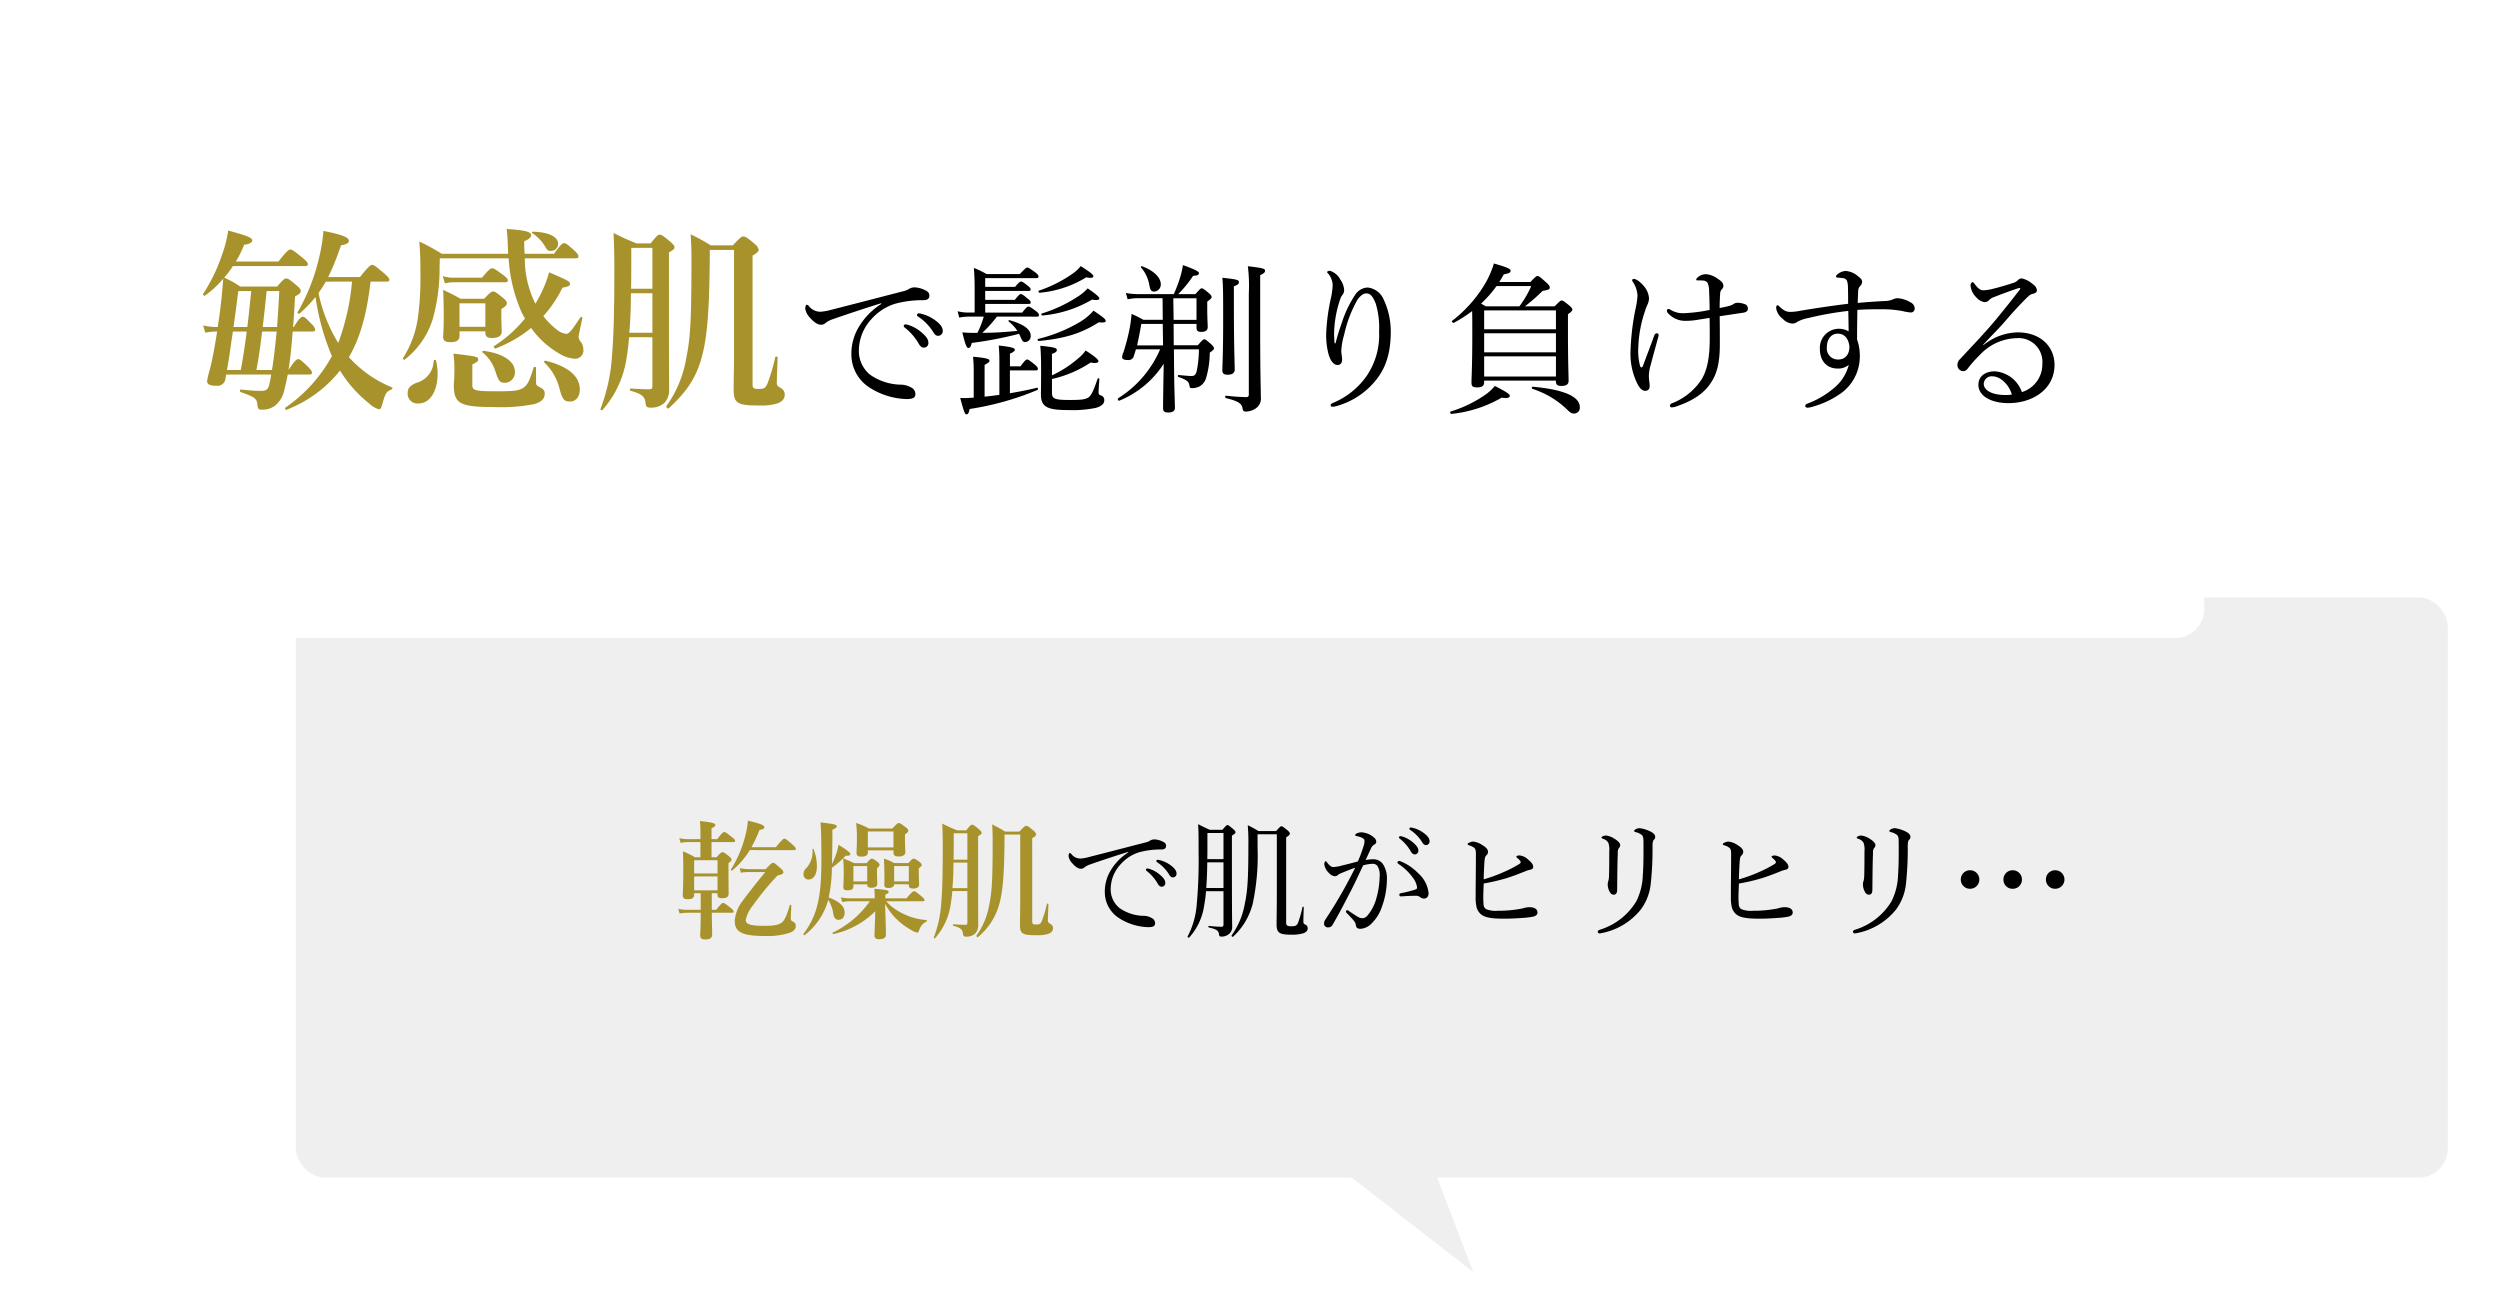
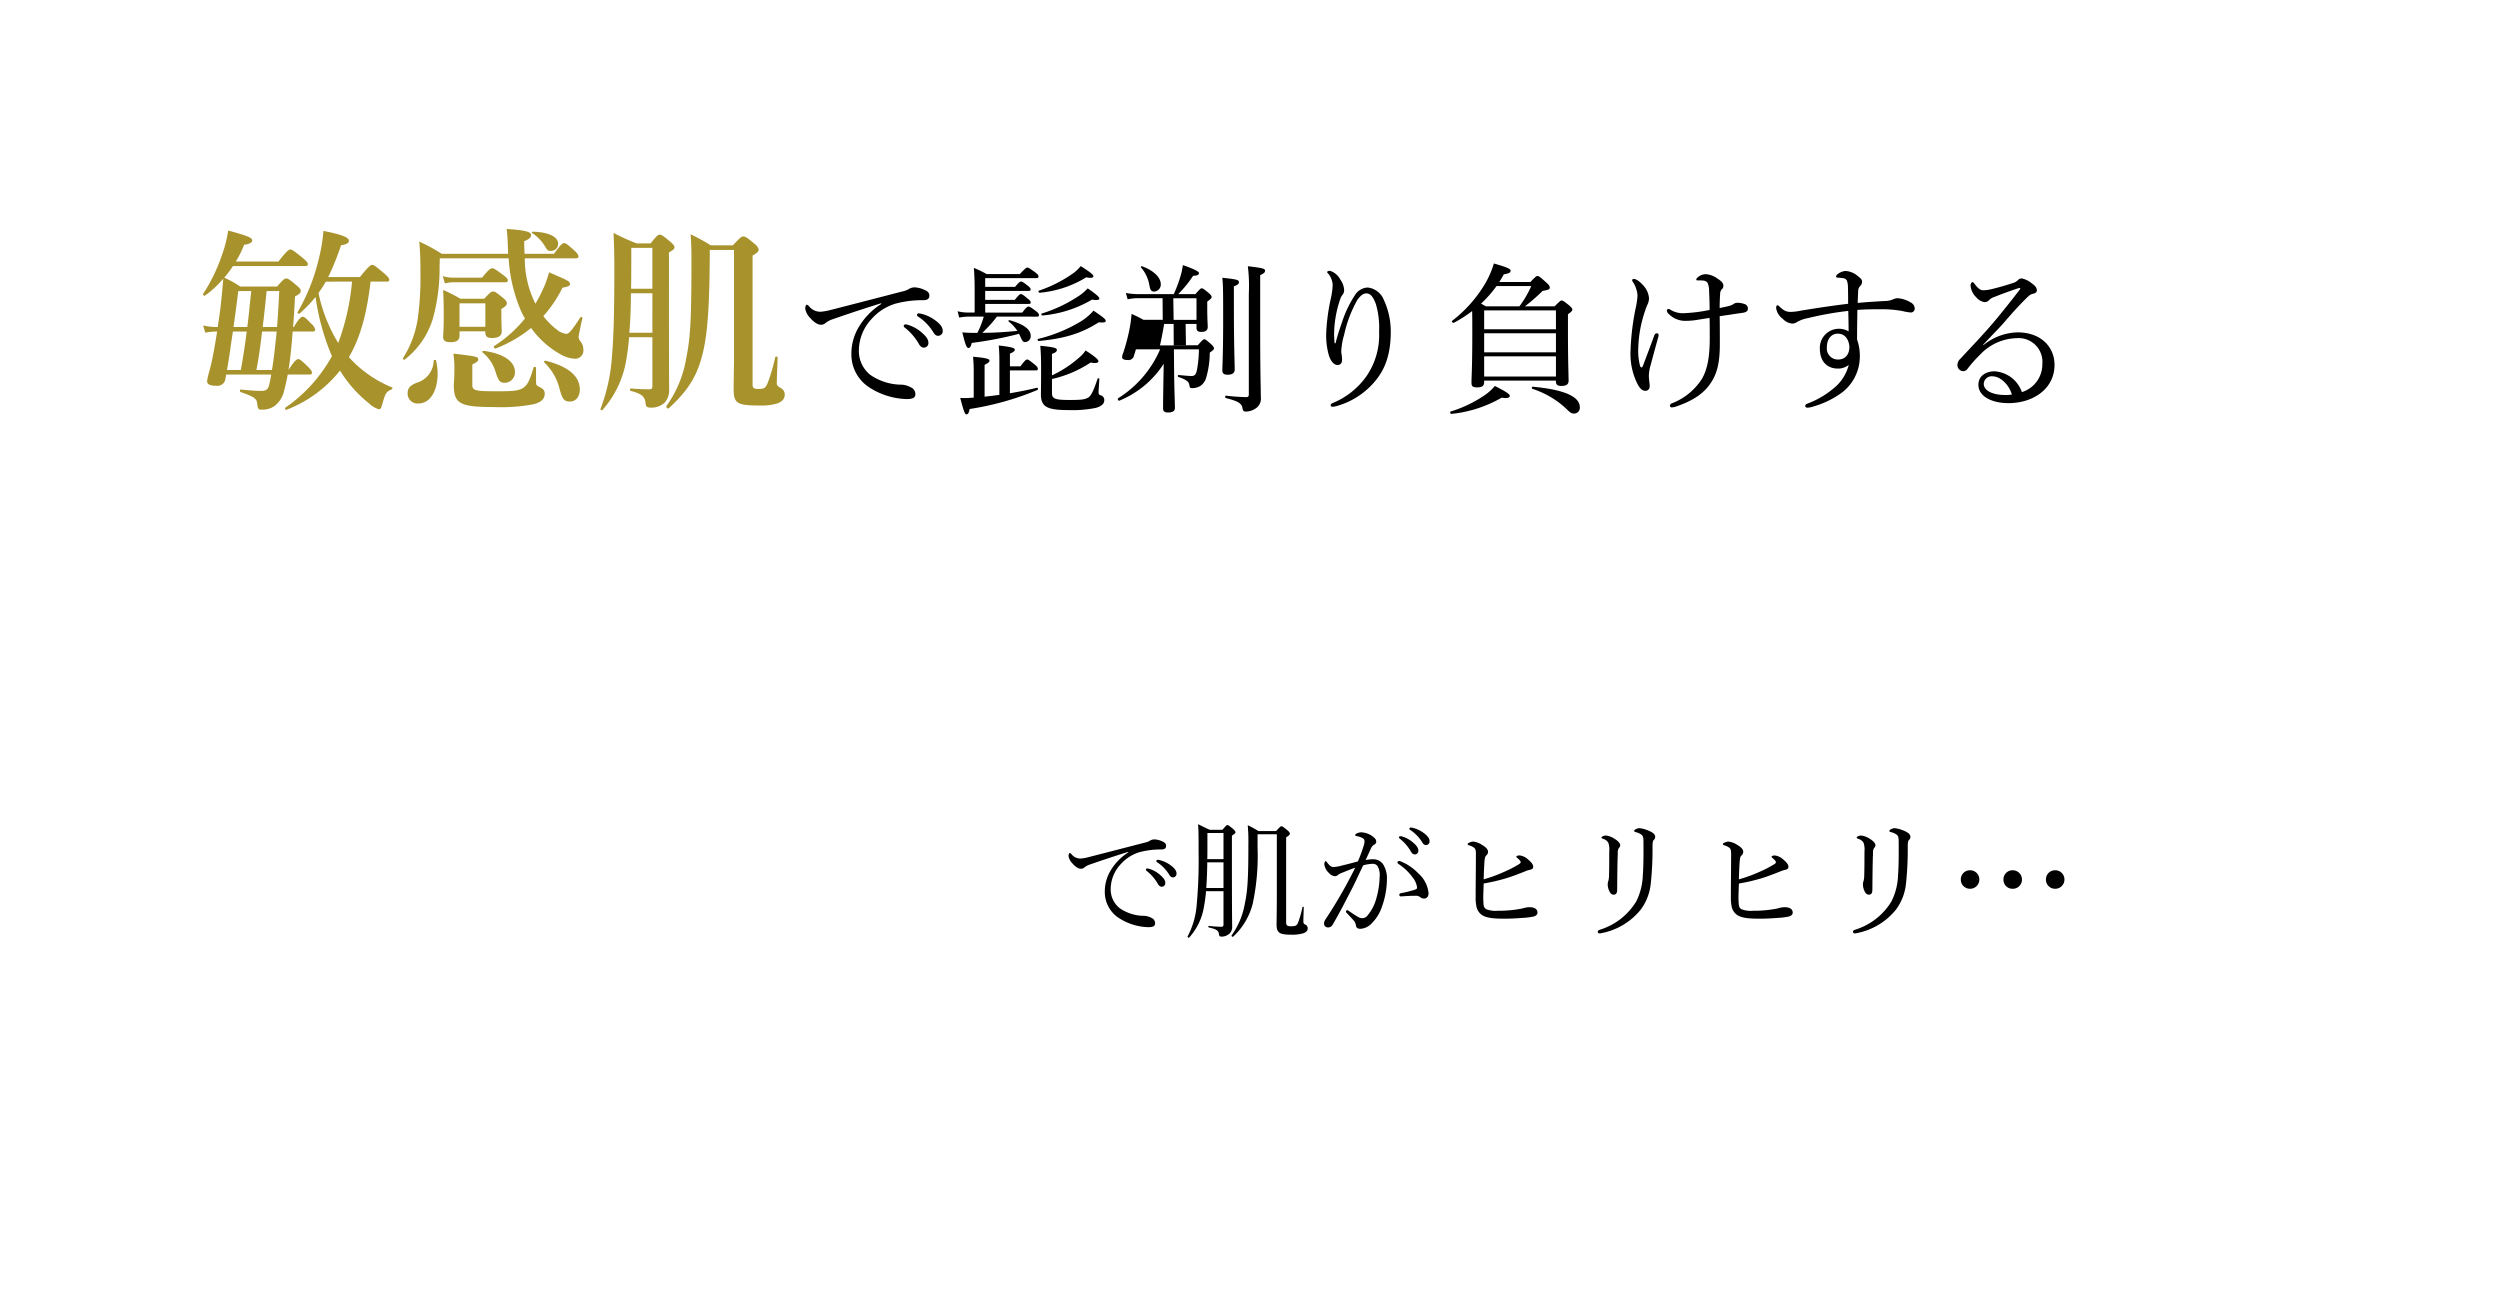
<svg xmlns="http://www.w3.org/2000/svg" width="431" height="225" viewBox="0 0 431 225">
  <defs>
    <filter id="長方形_1545" x="42" y="94" width="389" height="118" filterUnits="userSpaceOnUse">
      <feOffset dy="3" input="SourceAlpha" />
      <feGaussianBlur stdDeviation="3" result="blur" />
      <feFlood flood-opacity="0.161" />
      <feComposite operator="in" in2="blur" />
      <feComposite in="SourceGraphic" />
    </filter>
    <filter id="長方形_1546" x="0" y="1" width="389" height="118" filterUnits="userSpaceOnUse">
      <feOffset dy="3" input="SourceAlpha" />
      <feGaussianBlur stdDeviation="3" result="blur-2" />
      <feFlood flood-opacity="0.161" />
      <feComposite operator="in" in2="blur-2" />
      <feComposite in="SourceGraphic" />
    </filter>
  </defs>
  <g id="グループ_1305" data-name="グループ 1305" transform="translate(9088 743)">
    <g id="長方形_1547" data-name="長方形 1547" transform="translate(-9086 -743)" fill="none" stroke="#707070" stroke-width="1" opacity="0">
      <rect width="427" height="225" stroke="none" />
-       <rect x="0.5" y="0.5" width="426" height="224" fill="none" />
    </g>
    <g transform="matrix(1, 0, 0, 1, -9088, -743)" filter="url(#長方形_1545)">
-       <rect id="長方形_1545-2" data-name="長方形 1545" width="371" height="100" rx="5" transform="translate(51 100)" fill="#efefef" />
-     </g>
-     <path id="パス_1351" data-name="パス 1351" d="M7.7-6.006v.286c0,.418.264.572.814.572.748,0,1.1-.242,1.1-.77,0-.506-.022-2.134-.022-4.422v-.88c.374-.22.528-.4.528-.572s-.132-.33-.44-.594c-.726-.572-.9-.7-1.122-.7-.176,0-.352.132-1.034.88H6.666v-2.618H10.45c.22,0,.286-.066.286-.22s-.176-.352-.55-.638c-.88-.7-1.122-.88-1.32-.88-.154,0-.418.176-1.21,1.232h-.99v-1.892c.44-.176.66-.352.66-.55,0-.22-.22-.44-2.662-.682a18.165,18.165,0,0,1,.088,1.936v1.188H2.6a6.662,6.662,0,0,1-1.5-.176l.242.814A7.155,7.155,0,0,1,2.6-14.828H4.752v2.618H3.806a11.964,11.964,0,0,0-2.068-1.012Q1.8-11.605,1.8-9.988c0,2.86-.088,3.608-.088,4.312,0,.528.242.7.858.7.726,0,1.1-.22,1.1-.748v-.286H4.8v2.86H2.486A7.2,7.2,0,0,1,.924-3.322l.242.814a7.846,7.846,0,0,1,1.32-.132H4.8v.506c0,2.024-.088,3.08-.088,3.41,0,.484.264.682.88.682.836,0,1.188-.264,1.188-.858S6.732-1.1,6.71-2.64h3.476c.22,0,.286-.066.286-.22S10.3-3.212,9.944-3.5c-.836-.66-1.078-.836-1.276-.836-.154,0-.418.176-1.188,1.188H6.71v-2.86Zm0-.506H3.674v-2.4H7.7Zm0-2.9H3.674V-11.7H7.7Zm13.222-4.026c.22,0,.286-.066.286-.22s-.154-.374-.594-.748c-.968-.836-1.188-1.012-1.386-1.012-.154,0-.418.176-1.474,1.474h-4.2a25.36,25.36,0,0,0,1.386-2.97c.66-.132.836-.242.836-.484,0-.33-.616-.594-2.838-1.122a16.2,16.2,0,0,1-.572,3.08A20.307,20.307,0,0,1,10.01-10.1c-.066.088.132.242.22.176a14.071,14.071,0,0,0,3.036-3.52Zm-7.788,3.278a8.548,8.548,0,0,1-1.606-.176l.2.792a7.9,7.9,0,0,1,1.364-.11h2.838c-1.54,1.87-3.388,4.246-3.894,4.95A6.459,6.459,0,0,0,10.67-1.254c0,1.958,1.3,2.618,5.148,2.618A12.2,12.2,0,0,0,20.2.792c.66-.264.99-.66.99-1.144a.725.725,0,0,0-.374-.7c-.44-.22-.484-.286-.484-.7,0-.528.088-1.562.088-2.156,0-.11-.242-.154-.264-.044-.572,2-.924,2.552-1.254,2.882-.484.484-1.3.682-3.08.682-2.464,0-3.256-.264-3.256-1.034a5.911,5.911,0,0,1,1.21-2.442,45.105,45.105,0,0,1,4.29-5.214c.726-.132.99-.286.99-.55,0-.176-.11-.374-.506-.7-.9-.792-1.056-.924-1.276-.924-.176,0-.352.132-1.276,1.1ZM43.1-4.62c.22,0,.286-.066.286-.22s-.176-.352-.528-.638c-.836-.7-1.078-.88-1.276-.88-.154,0-.418.176-1.3,1.232H36.63v-.638c.418-.176.572-.286.572-.484,0-.264-.374-.352-2.464-.528.044.748.066,1.056.066,1.364v.286H30.426A6.179,6.179,0,0,1,28.974-5.3l.242.814A6.5,6.5,0,0,1,30.4-4.62h3.564A16.579,16.579,0,0,1,27.544.792c-.088.044.022.264.132.242A14.66,14.66,0,0,0,34.892-2.9c-.022,1.826-.132,3.7-.132,4.158s.22.66.814.66c.748,0,1.166-.22,1.166-.792,0-.792-.066-2.508-.154-5.3A11.861,11.861,0,0,0,38.5-1.606,12.728,12.728,0,0,0,41.272.44a2.392,2.392,0,0,0,.858.33c.176,0,.242-.066.374-.506a2.356,2.356,0,0,1,1.21-1.386c.088-.044.11-.264,0-.264a10.922,10.922,0,0,1-4.422-1.3A8.743,8.743,0,0,1,36.784-4.62Zm-2.42-2.926v.154c0,.418.2.572.748.572.66,0,1.034-.22,1.034-.7,0-.264-.066-1.122-.066-2.31V-10.3c.418-.33.506-.418.506-.594s-.132-.33-.4-.528c-.572-.418-.77-.55-.99-.55-.176,0-.352.132-.9.77H38.17a8.866,8.866,0,0,0-1.782-.77c.066,1.144.088,2.288.088,3.41,0,.7-.022.924-.022,1.1,0,.352.154.55.682.55.616,0,1.012-.2,1.012-.638Zm0-.506h-2.53v-2.64h2.53Zm-7.172.506v.066c0,.374.242.528.7.528.616,0,1.034-.176,1.034-.66,0-.264-.044-1.1-.044-2.266v-.44c.33-.286.44-.44.44-.594,0-.176-.132-.33-.374-.506-.55-.418-.748-.55-.968-.55-.176,0-.352.132-.88.77H31.262c-.858-.4-.99-.462-1.914-.814a20.3,20.3,0,0,1,.11,2.31c0,1.628-.066,2.244-.066,2.64s.2.55.66.55c.748,0,1.078-.176,1.078-.7v-.33Zm0-.506H31.13v-2.64h2.376ZM38.038-13.4v.462c0,.418.33.594.858.594.748,0,1.188-.242,1.188-.748,0-.286-.066-1.21-.066-2.552v-.506c.44-.286.572-.462.572-.66,0-.176-.132-.33-.484-.594-.748-.572-.946-.7-1.166-.7-.176,0-.352.132-1.1.946h-4a14.973,14.973,0,0,0-2.244-.968,21.22,21.22,0,0,1,.132,2.64c0,1.694-.066,2.112-.066,2.53,0,.462.264.638.836.638.726,0,1.122-.22,1.122-.682v-.4Zm0-.506H33.616v-2.75h4.422ZM27.5-16.962c.616-.264.748-.374.748-.572,0-.308-.2-.352-2.794-.7.11,1.386.154,3.146.154,6.446,0,6.38-.66,9.548-3.1,12.8-.066.088.132.264.22.2a11.539,11.539,0,0,0,3.85-5.39c.066-.22.132-.44.2-.682a5.761,5.761,0,0,1,.88,2.4c.132.66.374,1.034.858,1.034.748,0,1.1-.506,1.1-1.276,0-1.078-.99-1.936-2.75-2.574a25.045,25.045,0,0,0,.55-5.126,15.114,15.114,0,0,0,2.376-2.068c.616.022.814-.11.814-.286,0-.242-.638-.726-2.046-1.606a10,10,0,0,1-.352,1.452,15.375,15.375,0,0,1-.77,1.87c.022-1.606.066-3.212.066-4.818ZM24.266-13.6a.1.1,0,0,0-.2.044,4.146,4.146,0,0,1-1.1,3.256,1.334,1.334,0,0,0-.44.968.873.873,0,0,0,.836.968c.968,0,1.474-.968,1.474-2.376A8.14,8.14,0,0,0,24.266-13.6ZM50.776-6.38V-.968c0,.308-.066.4-.352.4-.594,0-1.144-.022-2.068-.088-.11,0-.11.242,0,.264,1.232.33,1.606.616,1.672,1.452.022.286.154.418.528.418A2.158,2.158,0,0,0,52.14.924,2.064,2.064,0,0,0,52.646-.55c0-.418-.022-1.144-.022-12.782V-15.84c.484-.286.616-.374.616-.572,0-.176-.132-.33-.484-.638-.77-.638-.946-.77-1.166-.77-.176,0-.352.132-1.012.968H49.016a25.237,25.237,0,0,1-2.574-1.166c.066,1.5.088,2.4.088,4.048,0,4.444-.066,7.436-.264,9.7A19.943,19.943,0,0,1,44.99,1.606c-.044.11.154.22.22.132A11.2,11.2,0,0,0,47.916-4.2q.165-.957.264-2.178Zm0-.506H48.2c.132-1.452.176-2.926.176-4.4h2.4Zm0-4.906H48.4c.022-1.21.022-2.574.022-4.07v-.484h2.354Zm11.176-3.7c.528-.308.682-.462.682-.682a1.224,1.224,0,0,0-.44-.616c-.858-.726-1.056-.836-1.3-.836-.154,0-.308.088-1.144.99H57.288a21.4,21.4,0,0,0-2.244-1.232c.066,1.034.088,1.452.088,2.838,0,6.666-.11,8.646-.572,10.934A12.776,12.776,0,0,1,52.338,1.3c-.066.088.154.33.242.264a11.208,11.208,0,0,0,3.7-5.7c.682-2.442.858-5.808.9-11.22v-.77h2.706v11.77c0,1.056-.044,2.86-.044,3.718,0,1.65.374,1.87,2.926,1.87a6.147,6.147,0,0,0,1.914-.22q.858-.3.858-.99c0-.374-.154-.594-.594-.836a.5.5,0,0,1-.286-.55c0-.616.066-1.848.088-2.772,0-.11-.242-.132-.264-.022a20.822,20.822,0,0,1-.88,2.97c-.264.572-.506.572-1.056.572-.44,0-.594-.11-.594-.484Z" transform="translate(-8972 -583)" fill="#a8922c" />
+       </g>
    <path id="パス_1352" data-name="パス 1352" d="M-163.482-13.046A9.42,9.42,0,0,0-166.54-9.9a7.023,7.023,0,0,0-.99,3.762,5.307,5.307,0,0,0,2.354,4.356,9.794,9.794,0,0,0,5.148,1.628c.924,0,1.166-.264,1.166-.638a1,1,0,0,0-.594-.946,2.931,2.931,0,0,0-1.518-.374A7.491,7.491,0,0,1-165-3.454a4.148,4.148,0,0,1-1.518-3.3,6.341,6.341,0,0,1,1.738-4.268,7.075,7.075,0,0,1,3.168-2.046,14.133,14.133,0,0,1,3.872-.484c.55-.022.792-.22.77-.682,0-.33-.286-.55-.594-.682a3.547,3.547,0,0,0-1.43-.374,1.5,1.5,0,0,0-.748.22,2.635,2.635,0,0,1-.858.33c-3.234.836-6.534,1.694-9.724,2.508a7.826,7.826,0,0,1-1.32.242,1.949,1.949,0,0,1-1.65-.77.449.449,0,0,0-.286-.176c-.11,0-.2.242-.2.55a2.354,2.354,0,0,0,.66,1.232c.572.66,1.1.946,1.474.924a.814.814,0,0,0,.594-.22,3.047,3.047,0,0,1,.946-.506c1.694-.594,4.18-1.43,6.6-2.178Zm3.278,2.772a.226.226,0,0,0-.242.22.341.341,0,0,0,.154.22,7.613,7.613,0,0,1,1.848,2.112q.3.594.726.594a.612.612,0,0,0,.616-.66c0-.462-.308-.858-.836-1.32a4.952,4.952,0,0,0-1.914-1.1A1.251,1.251,0,0,0-160.2-10.274Zm1.782-1.5a.22.22,0,0,0-.22.22.265.265,0,0,0,.154.22,6.709,6.709,0,0,1,2.024,2.068c.242.418.418.528.7.528a.625.625,0,0,0,.594-.7c0-.506-.484-1.012-1.012-1.386a5.2,5.2,0,0,0-1.76-.858A2.873,2.873,0,0,0-158.422-11.77Zm11.352,5.412v5.72c0,.308-.088.418-.352.418A21.2,21.2,0,0,1-149.6-.374c-.11,0-.11.242,0,.264,1.408.33,1.694.572,1.76,1.21.022.264.132.374.44.374a1.993,1.993,0,0,0,1.21-.4,1.5,1.5,0,0,0,.616-1.342c0-.572-.044-1.276-.044-11.132v-4.532c.506-.33.616-.44.616-.594,0-.132-.088-.264-.4-.55-.726-.594-.836-.682-.99-.682-.132,0-.242.088-.858.814h-2.2c-.88-.4-1.21-.572-2-.968.088,1.3.088,1.98.088,4.928A83.632,83.632,0,0,1-151.69-4a13.956,13.956,0,0,1-1.562,5.434c-.066.11.176.308.264.2a10.41,10.41,0,0,0,2.574-5.456,22.342,22.342,0,0,0,.33-2.53Zm0-5.522h-2.794c.022-.638.022-1.342.022-2.068V-16.39h2.772Zm0,.55v4.422h-2.97c.11-1.474.154-2.948.176-4.422Zm5.874-4.84h3.322v9.856c0,3.256-.044,4.972-.044,5.676,0,1.474.506,1.782,2.53,1.782A6.658,6.658,0,0,0-133.32.9c.506-.176.77-.462.77-.858a.687.687,0,0,0-.462-.66c-.242-.132-.286-.22-.286-.572,0-.528.044-1.606.066-2.4,0-.088-.2-.132-.22-.044a17.522,17.522,0,0,1-.814,2.838c-.264.44-.506.484-1.188.484-.616,0-.814-.154-.814-.66V-15.642c.506-.308.638-.484.638-.66,0-.11-.11-.286-.374-.528-.792-.638-.924-.726-1.078-.726-.132,0-.22.066-.924.836h-3.036a16.533,16.533,0,0,0-1.848-1.012,32.14,32.14,0,0,1,.11,3.41c0,5.632-.132,7.876-.594,10.01a13.46,13.46,0,0,1-2.288,5.566c-.088.132.154.33.264.22A11.654,11.654,0,0,0-142.032-4.2a39.426,39.426,0,0,0,.836-9.7Zm24.618.33a.226.226,0,0,0-.242.22.341.341,0,0,0,.154.22,7.613,7.613,0,0,1,1.848,2.112q.3.594.726.594a.612.612,0,0,0,.616-.66c0-.462-.308-.858-.836-1.32a4.952,4.952,0,0,0-1.914-1.1A1.251,1.251,0,0,0-116.578-15.84Zm1.782-1.5a.22.22,0,0,0-.22.22.265.265,0,0,0,.154.22,6.709,6.709,0,0,1,2.024,2.068c.242.418.418.528.7.528a.625.625,0,0,0,.594-.7c0-.506-.484-1.012-1.012-1.386a5.2,5.2,0,0,0-1.76-.858A2.873,2.873,0,0,0-114.8-17.336Zm3.08,11.308a5.227,5.227,0,0,0-1.76-3.388,8.709,8.709,0,0,0-3.08-2.09.4.4,0,0,0-.2-.044c-.2,0-.33.11-.33.22a.455.455,0,0,0,.22.308,9.439,9.439,0,0,1,2.42,2.31,3.576,3.576,0,0,1,.748,1.694c0,.242-.088.308-.352.4a19.159,19.159,0,0,1-2.464.616c-.176.044-.242.132-.242.264a.272.272,0,0,0,.308.286c1.012-.066,1.782-.11,2.486-.11a1.236,1.236,0,0,1,.814.242,1.012,1.012,0,0,0,.638.242C-112.09-5.082-111.716-5.368-111.716-6.028Zm-10.846-5.7c.308-.682.616-1.32.88-1.914a1.5,1.5,0,0,1,.528-.7c.286-.132.418-.286.418-.506a.918.918,0,0,0-.352-.726,3.578,3.578,0,0,0-2.2-.924,1.918,1.918,0,0,0-.792.176c-.154.088-.286.176-.286.286s.088.154.308.2a3.1,3.1,0,0,1,.968.33c.286.2.33.308.33.506a2.532,2.532,0,0,1-.154.858,24.58,24.58,0,0,1-.99,2.662c-1.056.286-1.892.506-2.662.682a6.737,6.737,0,0,1-1.584.286c-.352,0-.682-.308-1.078-.814-.11-.154-.154-.2-.242-.2-.11,0-.22.286-.22.528a2.463,2.463,0,0,0,.836,1.54,1.477,1.477,0,0,0,.99.528.8.8,0,0,0,.55-.242,2.4,2.4,0,0,1,.638-.33c.638-.264,1.5-.616,2.31-.9-.44.924-.924,1.826-1.5,2.9-1.1,2.024-2.288,4-3.586,5.962a1.359,1.359,0,0,0-.286.814.652.652,0,0,0,.7.616.821.821,0,0,0,.77-.44c1.188-2.024,2.178-3.96,3.322-6.182.66-1.276,1.276-2.662,1.958-4.07a6.287,6.287,0,0,1,1.518-.264,1.009,1.009,0,0,1,.946.374,3,3,0,0,1,.374,1.848,14.612,14.612,0,0,1-.572,3.74,7.591,7.591,0,0,1-1.562,2.992,1.138,1.138,0,0,1-.836.418,1.437,1.437,0,0,1-.638-.154c-.572-.33-1.1-.682-1.738-1.122a.4.4,0,0,0-.242-.11c-.11,0-.22.154-.22.242a.3.3,0,0,0,.11.22c.528.55.924.968,1.276,1.386a1.449,1.449,0,0,1,.33.792c.088.44.308.572.814.572a2.9,2.9,0,0,0,1.958-.99,7.2,7.2,0,0,0,1.716-2.816,14.148,14.148,0,0,0,.858-4.664,4.591,4.591,0,0,0-.638-2.618,2.037,2.037,0,0,0-1.738-.9A6.838,6.838,0,0,0-122.562-11.726Zm20.35,4.048a32.713,32.713,0,0,0,3.96-.924c1.056-.33,2.134-.748,3.234-1.188a4.076,4.076,0,0,1,.748-.242c.484-.088.594-.286.594-.528.022-.352-.308-.77-.858-1.232a2.6,2.6,0,0,0-1.5-.726c-.352,0-.55.132-.55.22s.11.176.264.308c.264.22.484.484.484.594,0,.176-.066.242-.264.374a20.138,20.138,0,0,1-2.64,1.364A24.68,24.68,0,0,1-102.212-8.4c.022-1.254.088-2.4.132-3.08.066-.682.11-.836.33-1.056a.819.819,0,0,0,.286-.616c0-.374-.308-.77-1.034-1.188a3.341,3.341,0,0,0-1.54-.572c-.308,0-.946.264-.946.418,0,.11.088.176.22.22a2.506,2.506,0,0,1,.792.352c.352.2.418.528.418,1.122,0,2.486-.044,4.95-.044,7.436a7.113,7.113,0,0,0,.176,1.826,2.39,2.39,0,0,0,.7,1.122c.55.506,1.584.792,3.718.792,1.144.022,2.4-.044,3.542-.132a12.519,12.519,0,0,0,1.8-.22c.418-.11.726-.33.726-.682,0-.594-.484-.946-1.43-.946a4.528,4.528,0,0,0-1.166.22,20.8,20.8,0,0,1-4.268.4,4.375,4.375,0,0,1-1.958-.264.928.928,0,0,1-.462-.7,14.352,14.352,0,0,1-.066-1.452C-102.278-6.116-102.234-6.908-102.212-7.678ZM-81.07-15.95a1.361,1.361,0,0,0-.594.11c-.132.066-.242.154-.242.242s.11.154.286.22a1.473,1.473,0,0,1,.9.682,3.576,3.576,0,0,1,.154,1.5c0,1.54,0,2.838-.044,4.29a3.425,3.425,0,0,1-.11.77,1.886,1.886,0,0,0-.11.594,2.63,2.63,0,0,0,.286,1.188c.176.352.352.594.748.594.418,0,.594-.286.594-.88.022-2.64.044-4.8.11-6.248a1.448,1.448,0,0,1,.176-.9.739.739,0,0,0,.242-.506c0-.374-.462-.792-1.012-1.122A3.457,3.457,0,0,0-81.07-15.95Zm5.72-1.276a1.556,1.556,0,0,0-.682.2c-.154.11-.242.176-.242.264s.066.176.264.22a2.681,2.681,0,0,1,.99.44c.286.22.352.506.352,1.21.022,2.464,0,4.334-.11,5.764A10.823,10.823,0,0,1-75.9-4.62,11.161,11.161,0,0,1-82.258.308c-.176.066-.286.176-.286.308a.3.3,0,0,0,.308.308,2.968,2.968,0,0,0,.4-.066A11.448,11.448,0,0,0-75.13-3.19a9.039,9.039,0,0,0,1.716-4.422,55.042,55.042,0,0,0,.308-6.468c0-.748.088-.99.242-1.144a.668.668,0,0,0,.22-.506c0-.462-.484-.792-1.122-1.056A5.624,5.624,0,0,0-75.35-17.226Zm17.138,9.548a32.713,32.713,0,0,0,3.96-.924c1.056-.33,2.134-.748,3.234-1.188a4.076,4.076,0,0,1,.748-.242c.484-.088.594-.286.594-.528.022-.352-.308-.77-.858-1.232a2.6,2.6,0,0,0-1.5-.726c-.352,0-.55.132-.55.22s.11.176.264.308c.264.22.484.484.484.594,0,.176-.066.242-.264.374a20.138,20.138,0,0,1-2.64,1.364A24.68,24.68,0,0,1-58.212-8.4c.022-1.254.088-2.4.132-3.08.066-.682.11-.836.33-1.056a.819.819,0,0,0,.286-.616c0-.374-.308-.77-1.034-1.188a3.341,3.341,0,0,0-1.54-.572c-.308,0-.946.264-.946.418,0,.11.088.176.22.22a2.506,2.506,0,0,1,.792.352c.352.2.418.528.418,1.122,0,2.486-.044,4.95-.044,7.436a7.113,7.113,0,0,0,.176,1.826,2.39,2.39,0,0,0,.7,1.122c.55.506,1.584.792,3.718.792,1.144.022,2.4-.044,3.542-.132a12.519,12.519,0,0,0,1.8-.22c.418-.11.726-.33.726-.682,0-.594-.484-.946-1.43-.946a4.528,4.528,0,0,0-1.166.22,20.8,20.8,0,0,1-4.268.4,4.375,4.375,0,0,1-1.958-.264.928.928,0,0,1-.462-.7,14.351,14.351,0,0,1-.066-1.452C-58.278-6.116-58.234-6.908-58.212-7.678ZM-37.07-15.95a1.361,1.361,0,0,0-.594.11c-.132.066-.242.154-.242.242s.11.154.286.22a1.473,1.473,0,0,1,.9.682,3.576,3.576,0,0,1,.154,1.5c0,1.54,0,2.838-.044,4.29a3.426,3.426,0,0,1-.11.77,1.886,1.886,0,0,0-.11.594,2.63,2.63,0,0,0,.286,1.188c.176.352.352.594.748.594.418,0,.594-.286.594-.88.022-2.64.044-4.8.11-6.248a1.448,1.448,0,0,1,.176-.9.739.739,0,0,0,.242-.506c0-.374-.462-.792-1.012-1.122A3.457,3.457,0,0,0-37.07-15.95Zm5.72-1.276a1.556,1.556,0,0,0-.682.2c-.154.11-.242.176-.242.264s.066.176.264.22a2.681,2.681,0,0,1,.99.44c.286.22.352.506.352,1.21.022,2.464,0,4.334-.11,5.764A10.823,10.823,0,0,1-31.9-4.62,11.161,11.161,0,0,1-38.258.308c-.176.066-.286.176-.286.308a.3.3,0,0,0,.308.308,2.968,2.968,0,0,0,.4-.066A11.448,11.448,0,0,0-31.13-3.19a9.039,9.039,0,0,0,1.716-4.422,55.043,55.043,0,0,0,.308-6.468c0-.748.088-.99.242-1.144a.668.668,0,0,0,.22-.506c0-.462-.484-.792-1.122-1.056A5.624,5.624,0,0,0-31.35-17.226Zm13,7.26a1.569,1.569,0,0,0-1.606,1.584,1.574,1.574,0,0,0,1.606,1.606,1.582,1.582,0,0,0,1.584-1.606A1.577,1.577,0,0,0-18.348-9.966Zm7.326,0A1.569,1.569,0,0,0-12.606-8.36a1.55,1.55,0,0,0,1.584,1.584A1.569,1.569,0,0,0-9.416-8.36,1.587,1.587,0,0,0-11.022-9.966Zm7.326,0A1.564,1.564,0,0,0-5.28-8.382,1.569,1.569,0,0,0-3.7-6.776,1.587,1.587,0,0,0-2.09-8.382,1.582,1.582,0,0,0-3.7-9.966Z" transform="translate(-8730 -583)" />
-     <path id="パス_1348" data-name="パス 1348" d="M-5489.291-12897.319l10.373,27.186-34.985-27.186Z" transform="translate(-3355.089 12346.438)" fill="#efefef" />
    <g transform="matrix(1, 0, 0, 1, -9088, -743)" filter="url(#長方形_1546)">
-       <rect id="長方形_1546-2" data-name="長方形 1546" width="371" height="100" rx="5" transform="translate(9 7)" fill="#fff" />
-     </g>
+       </g>
    <path id="パス_1349" data-name="パス 1349" d="M32.674-19.448c.34,0,.442-.1.442-.34s-.272-.544-.884-1.088c-1.428-1.19-1.768-1.462-2.074-1.462-.238,0-.646.272-2.108,2.108H22.576a43.2,43.2,0,0,0,2.21-5.474c1.054-.2,1.36-.408,1.36-.816,0-.544-1.224-1.054-4.386-1.666a28.7,28.7,0,0,1-.714,4.454,33.956,33.956,0,0,1-3.74,9.554c-.1.136.2.34.34.238A23.934,23.934,0,0,0,20.4-16.8,40.556,40.556,0,0,0,23.222-6.6,25.985,25.985,0,0,1,15.2,2.278c-.136.1,0,.442.17.374a21.733,21.733,0,0,0,9.248-6.766,21.671,21.671,0,0,0,5.032,5.678,4.072,4.072,0,0,0,1.632.986c.34,0,.374-.034.646-.952.51-1.768.646-2.074,1.564-2.448.17-.068.238-.306.068-.374a20.383,20.383,0,0,1-7.412-5.2c2.312-3.944,3.2-8.534,3.74-13.022Zm-5.984,0A40.4,40.4,0,0,1,24.31-8.874a26.929,26.929,0,0,1-3.4-8.6c.442-.646.884-1.292,1.258-1.972Zm-10.166,7.82c.136-1.564.238-3.332.34-5.27.748-.374.986-.612.986-.952,0-.272-.2-.51-.714-.952-1.19-.986-1.462-1.19-1.8-1.19-.272,0-.544.2-1.564,1.394H7.412a15.929,15.929,0,0,0-2.754-1.53,17.074,17.074,0,0,0,1.5-2.006H18.632c.34,0,.442-.1.442-.34s-.272-.544-.918-1.088c-1.428-1.156-1.8-1.428-2.108-1.428-.238,0-.646.272-2.04,2.074H6.664a18.965,18.965,0,0,0,1.428-2.89c.884-.1,1.394-.374,1.394-.748,0-.476-.884-.816-4.148-1.7A20.589,20.589,0,0,1,4.25-24,28.816,28.816,0,0,1,1.02-17.34c-.1.136.17.408.306.306a16.813,16.813,0,0,0,3.162-2.924c-.17,2.176-.374,4.386-.68,6.494l-.272,1.836H3.264A9.549,9.549,0,0,1,1.02-11.9l.374,1.258a9.417,9.417,0,0,1,1.8-.2h.238c-.408,2.584-.816,4.9-1.292,6.664A15.13,15.13,0,0,0,1.7-2.312c0,.578.51.816,1.564.816a1.406,1.406,0,0,0,1.564-.986c.068-.306.1-.612.17-.952H12.75c-.068.544-.17,1.02-.272,1.5-.238,1.088-.51,1.326-1.6,1.326C10.3-.612,9.01-.68,7.514-.85c-.17-.034-.2.374-.034.442C9.656.34,10.234.68,10.336,1.5c.136,1.088.2,1.122.816,1.122a3.55,3.55,0,0,0,2.21-.646A4.576,4.576,0,0,0,14.994-.68q.306-1.173.612-2.754h3.74c.34,0,.442-.1.442-.34s-.272-.578-.68-.986c-1.088-1.054-1.394-1.326-1.7-1.326-.238,0-.646.272-1.666,1.87.34-2.176.544-4.42.714-6.63H19.89c.34,0,.442-.1.442-.34a1.837,1.837,0,0,0-.612-.952c-.952-.986-1.224-1.258-1.53-1.258-.238,0-.646.272-1.53,1.768Zm-5.236,0c.17-1.394.374-3.128.68-6.188h2.176c-.1,2.176-.238,4.25-.374,6.188Zm2.414.782c-.238,2.21-.442,4.42-.816,6.63H10.2c.442-2.176.714-4.42.986-6.63ZM5.134-4.216c.272-1.53.51-3.06.714-4.624.1-.646.2-1.326.306-2.006h2.38q-.408,3.315-1.02,6.63Zm1.122-7.412c.272-1.87.544-3.91.816-6.188H9.316c-.34,3.162-.476,4.692-.68,6.188Zm51.952-4.216a17.373,17.373,0,0,1-1.734-7.616h8.738c.374,0,.51-.1.51-.34,0-.272-.2-.544-.714-1.02-1.19-1.054-1.428-1.258-1.768-1.258-.272,0-.544.2-1.734,1.836H56.44c-.034-.646-.068-1.394-.068-2.176.782-.306,1.19-.646,1.19-1.02,0-.51-.578-.85-4.216-1.088a26.448,26.448,0,0,1,.2,2.856c.034.476.034.952.068,1.428H42.16a30.255,30.255,0,0,0-3.876-2.108c.17,2.04.2,3.4.2,5.61a51.389,51.389,0,0,1-.374,7,17.6,17.6,0,0,1-2.652,7.514c-.1.136.2.306.34.2a14.1,14.1,0,0,0,4.828-7.038,32.511,32.511,0,0,0,1.156-9.112c.034-.408.034-.85.034-1.292H53.686a27.231,27.231,0,0,0,2.108,9.01,10.361,10.361,0,0,0,.714,1.36A22.107,22.107,0,0,1,51.17-8.33c-.136.1.1.476.272.408a22.036,22.036,0,0,0,6.12-3.536,15.625,15.625,0,0,0,5.032,4.522,5.783,5.783,0,0,0,2.448.782,1.432,1.432,0,0,0,1.53-1.6,2.213,2.213,0,0,0-.51-1.394,1.277,1.277,0,0,1-.306-.782c0-.238.136-.85.646-3.23.034-.17-.238-.272-.34-.136-1.5,2.312-2.006,2.856-2.414,2.856a3.057,3.057,0,0,1-1.666-.748A12.353,12.353,0,0,1,59.67-13.5a21.681,21.681,0,0,0,3.3-4.9c.918-.17,1.292-.306,1.292-.612,0-.476-.136-.544-3.6-2.04a19.724,19.724,0,0,1-1.564,3.978c-.238.476-.51.952-.782,1.428ZM49.674-10.88v.2c0,.68.34.952,1.156.952,1.122,0,1.666-.408,1.666-1.122,0-.374-.068-1.53-.068-3.23v-.646c.782-.476.952-.68.952-1.02,0-.272-.2-.51-.68-.918-1.088-.884-1.36-1.088-1.7-1.088-.272,0-.544.2-1.53,1.258H45.39A31.1,31.1,0,0,0,42.4-18.02c.068,1.5.1,2.992.1,4.454,0,2.414-.1,3.128-.1,3.706,0,.544.34.85,1.224.85,1.122,0,1.6-.34,1.6-1.122v-.748Zm0-.782H45.22v-4.046h4.454Zm-5.61-8.466A5.852,5.852,0,0,1,42.33-20.4l.374,1.258a6.761,6.761,0,0,1,1.5-.2h8.908c.34,0,.442-.1.442-.34s-.272-.51-.816-.918c-1.19-.884-1.6-1.156-1.9-1.156-.238,0-.646.272-1.734,1.632ZM62.22-25.976c0-1.224-1.734-2.04-4.386-2.074-.17,0-.2.136-.068.238a7.249,7.249,0,0,1,2.21,2.312c.408.68.476.748.918.748A1.207,1.207,0,0,0,62.22-25.976ZM65.96-.85c0-2.312-2.04-4.012-5.916-4.964-.17-.034-.34.2-.2.306a9.366,9.366,0,0,1,2.584,4.386c.51,1.972.816,2.346,1.836,2.346S65.96.374,65.96-.85ZM54.774-3.91c0-1.768-2.006-3.162-5.406-3.6-.17-.034-.306.17-.17.272a6.765,6.765,0,0,1,2.21,3.264c.544,1.7.782,1.972,1.666,1.972A1.8,1.8,0,0,0,54.774-3.91Zm-13.6-1.938c-.034-.17-.374-.136-.408.034a4.039,4.039,0,0,1-2.958,3.808c-1.122.476-1.53.918-1.53,1.8a1.7,1.7,0,0,0,1.836,1.768c2.176,0,3.332-2.38,3.332-5.134A10.425,10.425,0,0,0,41.174-5.848ZM58.412-4.59c0-.17-.34-.238-.408-.068-.578,1.836-.918,2.856-1.632,3.4-.816.68-2.108.714-4.76.714-3.706,0-4.182-.136-4.182-1.088V-5.168c.816-.408,1.02-.578,1.02-.884,0-.442-.272-.51-4.284-.986a17.37,17.37,0,0,1,.17,2.652c0,1.836-.1,2.312-.1,2.754,0,3.23,1.054,3.808,6.936,3.808a29.514,29.514,0,0,0,6.936-.51c1.292-.374,1.8-.952,1.8-1.8,0-.544-.238-.85-1.054-1.224-.306-.136-.442-.306-.442-.816Zm20.06-5.27V-1.5c0,.476-.1.612-.544.612-.918,0-1.768-.034-3.2-.136-.17,0-.17.374,0,.408,1.9.51,2.482.952,2.584,2.244.034.442.238.646.816.646a3.335,3.335,0,0,0,2.448-.85A3.189,3.189,0,0,0,81.362-.85c0-.646-.034-1.768-.034-19.754V-24.48c.748-.442.952-.578.952-.884,0-.272-.2-.51-.748-.986-1.19-.986-1.462-1.19-1.8-1.19-.272,0-.544.2-1.564,1.5H75.752a39,39,0,0,1-3.978-1.8c.1,2.312.136,3.706.136,6.256,0,6.868-.1,11.492-.408,14.994A30.82,30.82,0,0,1,69.53,2.482c-.068.17.238.34.34.2a17.3,17.3,0,0,0,4.182-9.18q.255-1.479.408-3.366Zm0-.782H74.494c.2-2.244.272-4.522.272-6.8h3.706Zm0-7.582H74.8c.034-1.87.034-3.978.034-6.29v-.748h3.638Zm17.272-5.712c.816-.476,1.054-.714,1.054-1.054a1.892,1.892,0,0,0-.68-.952c-1.326-1.122-1.632-1.292-2.006-1.292-.238,0-.476.136-1.768,1.53H88.536a33.071,33.071,0,0,0-3.468-1.9c.1,1.6.136,2.244.136,4.386,0,10.3-.17,13.362-.884,16.9a19.744,19.744,0,0,1-3.434,8.33c-.1.136.238.51.374.408,2.924-2.686,4.692-5.066,5.712-8.806,1.054-3.774,1.326-8.976,1.394-17.34v-1.19h4.182v18.19c0,1.632-.068,4.42-.068,5.746,0,2.55.578,2.89,4.522,2.89a9.5,9.5,0,0,0,2.958-.34q1.326-.459,1.326-1.53c0-.578-.238-.918-.918-1.292a.775.775,0,0,1-.442-.85c0-.952.1-2.856.136-4.284,0-.17-.374-.2-.408-.034a32.179,32.179,0,0,1-1.36,4.59c-.408.884-.782.884-1.632.884-.68,0-.918-.17-.918-.748Z" transform="translate(-9054 -675)" fill="#a8922c" />
-     <path id="パス_1350" data-name="パス 1350" d="M-208.068-16.6a11.989,11.989,0,0,0-3.892,4,8.938,8.938,0,0,0-1.26,4.788,6.755,6.755,0,0,0,3,5.544A12.465,12.465,0,0,0-203.672-.2c1.176,0,1.484-.336,1.484-.812a1.274,1.274,0,0,0-.756-1.2,3.73,3.73,0,0,0-1.932-.476A9.533,9.533,0,0,1-210-4.4a5.279,5.279,0,0,1-1.932-4.2,8.07,8.07,0,0,1,2.212-5.432,9,9,0,0,1,4.032-2.6,17.988,17.988,0,0,1,4.928-.616c.7-.028,1.008-.28.98-.868,0-.42-.364-.7-.756-.868a4.515,4.515,0,0,0-1.82-.476,1.912,1.912,0,0,0-.952.28,3.353,3.353,0,0,1-1.092.42c-4.116,1.064-8.316,2.156-12.376,3.192a9.96,9.96,0,0,1-1.68.308,2.481,2.481,0,0,1-2.1-.98.572.572,0,0,0-.364-.224c-.14,0-.252.308-.252.7a3,3,0,0,0,.84,1.568c.728.84,1.4,1.2,1.876,1.176a1.036,1.036,0,0,0,.756-.28,3.879,3.879,0,0,1,1.2-.644c2.156-.756,5.32-1.82,8.4-2.772Zm4.172,3.528a.288.288,0,0,0-.308.28.434.434,0,0,0,.2.28,9.689,9.689,0,0,1,2.352,2.688q.378.756.924.756a.779.779,0,0,0,.784-.84c0-.588-.392-1.092-1.064-1.68a6.3,6.3,0,0,0-2.436-1.4A1.593,1.593,0,0,0-203.9-13.076Zm2.268-1.9a.281.281,0,0,0-.28.28.337.337,0,0,0,.2.28,8.538,8.538,0,0,1,2.576,2.632c.308.532.532.672.9.672a.8.8,0,0,0,.756-.9c0-.644-.616-1.288-1.288-1.764a6.612,6.612,0,0,0-2.24-1.092A3.657,3.657,0,0,0-201.628-14.98Zm20.384.56c.28,0,.364-.084.364-.252s-.112-.392-.448-.644c-.952-.728-1.176-.84-1.372-.84-.168,0-.364.112-1.064,1.036h-6.384V-16.6h7.476c.28,0,.364-.084.364-.252s-.112-.364-.42-.588c-.868-.728-1.092-.868-1.26-.868s-.364.14-1.064,1.008h-5.1v-1.54h7.476c.252,0,.364-.084.364-.28,0-.14-.14-.336-.42-.56-.84-.672-1.064-.784-1.232-.784s-.364.112-1.036.924h-5.152v-1.512h8.792c.28,0,.392-.084.392-.252,0-.2-.084-.364-.5-.7-1.036-.756-1.232-.868-1.428-.868-.168,0-.336.112-1.288,1.12H-189.9a19.914,19.914,0,0,0-2.212-1.064c.112,1.288.14,2.38.14,3.7v4h-1.008a7.444,7.444,0,0,1-1.932-.224l.28,1.092a9.221,9.221,0,0,1,1.68-.168h2.548a14.873,14.873,0,0,1-1.092,2.8h-.5a20.048,20.048,0,0,1-2.1-.084c.532,2.212.756,2.688,1.036,2.688s.42-.168.588-.868a64.622,64.622,0,0,0,8.148-1.568c.084.14.168.336.252.5.336.784.448.924.84.924a1.015,1.015,0,0,0,.924-1.092c0-1.092-1.176-1.988-3.668-2.688-.112-.028-.224.14-.14.224a6.915,6.915,0,0,1,1.512,1.624c-2.016.2-4.032.336-6.048.336a21.686,21.686,0,0,0,2.52-2.8Zm-4.648,9.268h4.452c.28,0,.364-.084.364-.28,0-.168-.14-.392-.5-.7-.952-.756-1.148-.9-1.344-.9-.168,0-.392.14-1.148,1.176h-1.82V-8.036c.672-.28.84-.476.84-.672,0-.252-.28-.448-2.772-.728.084.924.112,1.652.112,2.66V-.924c-.84.112-1.708.224-2.548.308V-6.1c.672-.336.84-.5.84-.728,0-.252-.28-.448-2.828-.672.084,1.064.112,1.512.112,2.408V-.448c-.28.028-.588.028-.868.056a12.627,12.627,0,0,1-1.456,0c.644,2.436.812,2.828,1.064,2.828.28,0,.392-.168.56-.924A49.653,49.653,0,0,0-181.16-1.764c.168-.056.112-.42-.056-.392-1.456.364-3.024.672-4.676.952Zm7.252,1.484A19.868,19.868,0,0,0-171.976-6.5c.98.2,1.344.028,1.344-.252s-.868-.98-2.212-1.82a6.158,6.158,0,0,1-1.26,1.344,19.2,19.2,0,0,1-4.536,2.94v-3.7c.672-.252.84-.42.84-.672,0-.308-.252-.476-2.856-.728.112,1.232.14,2.3.14,4.368,0,2.744-.028,3.528-.028,4,0,2.128,1.008,2.716,4.676,2.716a20.1,20.1,0,0,0,4.732-.364c.98-.252,1.512-.7,1.512-1.316a.8.8,0,0,0-.56-.84c-.336-.112-.42-.2-.42-.532,0-.448.084-1.568.14-2.3a.168.168,0,0,0-.308-.056c-.672,1.988-1.064,2.856-1.568,3.22-.588.364-1.176.448-3.276.448-2.492,0-3.024-.2-3.024-1.176Zm-1.652-10.948a20.351,20.351,0,0,0,8.568-2.744c.812.168,1.26.056,1.26-.168,0-.28-.588-.784-2.016-1.764a8.738,8.738,0,0,1-1.372,1.2,24.6,24.6,0,0,1-6.552,3.136C-180.544-14.9-180.432-14.588-180.292-14.616Zm-.476-3.92a18.468,18.468,0,0,0,8.036-2.66c.98.2,1.232.028,1.232-.2,0-.252-.588-.728-2.184-1.736a6.7,6.7,0,0,1-1.456,1.344,22.8,22.8,0,0,1-5.74,2.884C-181.048-18.844-180.936-18.508-180.768-18.536Zm-.168,8.316c4.508-.42,7.364-1.316,10.36-3.22.924.084,1.2,0,1.2-.252,0-.28-.336-.56-2.1-1.764a9.477,9.477,0,0,1-2.212,1.876,26.047,26.047,0,0,1-7.336,3C-181.188-10.556-181.1-10.192-180.936-10.22Zm23.268-2.94h3.948v.672c0,.5.252.7.812.7.756,0,1.12-.28,1.12-.868,0-.364-.084-1.372-.084-3.332V-17c.672-.5.756-.616.756-.812,0-.168-.112-.336-.532-.7-.812-.672-.98-.784-1.176-.784-.168,0-.308.112-1.092,1.008h-2.968a19.59,19.59,0,0,0,2.576-3.164c.756-.028,1.008-.168,1.008-.476,0-.28-.952-.728-2.772-1.372a12.291,12.291,0,0,1-.448,2.044,23.831,23.831,0,0,1-1.12,2.968h-6.076a12.385,12.385,0,0,1-2.184-.2l.308,1.092a8.543,8.543,0,0,1,1.876-.2h4.144l.028,3.724h-3.332c-.84-.448-1.2-.644-2.044-1.008a22.265,22.265,0,0,1-.308,2.38,33.474,33.474,0,0,1-1.12,4.312,2.148,2.148,0,0,0-.2.756c0,.308.28.5.98.5a.972.972,0,0,0,.98-.5q.21-.63.42-1.344h4.172a18.6,18.6,0,0,1-7.224,8.428c-.168.112,0,.5.2.42a16.518,16.518,0,0,0,7.644-6.356c-.056,3-.112,6.58-.112,7.672,0,.5.252.728.84.728.84,0,1.232-.28,1.2-.84,0-.952-.112-3.22-.14-6.748l-.028-3.3h4.312a20.73,20.73,0,0,1-.364,3.668c-.168.7-.392.924-.9.924-.448,0-1.092-.056-2.268-.168-.14,0-.14.28,0,.336,1.456.5,1.82.84,1.9,1.512.056.336.14.42.448.42a2.891,2.891,0,0,0,1.4-.364,2.584,2.584,0,0,0,.98-1.26,15.8,15.8,0,0,0,.672-4.508c.616-.42.728-.56.728-.728s-.112-.364-.5-.728c-.84-.728-.98-.84-1.176-.84-.168,0-.308.112-1.12,1.036h-4.144Zm0-.7-.056-3.724h4v3.724Zm-1.876.7.056,3.7h-4.48c.252-1.064.476-2.268.728-3.7ZM-161-18.732a1.213,1.213,0,0,0,1.12-1.26c0-1.176-1.232-2.38-3.248-3.108-.112-.028-.252.112-.168.2a6.268,6.268,0,0,1,1.428,2.968C-161.7-18.956-161.532-18.732-161-18.732Zm13.72-.9c.728-.28.868-.476.868-.7,0-.42-.252-.5-2.856-.784.14,1.484.14,2.744.14,7.42,0,5.656-.14,7.868-.14,8.512,0,.56.252.784.9.784.812,0,1.232-.28,1.232-.924,0-.924-.14-4.032-.14-10.416Zm4.536-1.932c.672-.308.84-.5.84-.756,0-.364-.336-.476-2.968-.784a27.5,27.5,0,0,1,.168,4.732v17.36c0,.336-.112.476-.448.476a34.74,34.74,0,0,1-3.5-.252c-.168-.028-.168.392,0,.42,2.016.5,2.744.9,2.856,1.736.084.476.2.588.644.588a3.133,3.133,0,0,0,1.568-.5,2.024,2.024,0,0,0,.952-1.988c0-1.064-.112-4.424-.112-11.2ZM-129.92-9.828c-.056-.756-.084-1.288-.084-1.54a19.273,19.273,0,0,1,1.036-5.992,2.154,2.154,0,0,1,.42-.812,1.318,1.318,0,0,0,.28-.784,3.374,3.374,0,0,0-.644-1.82,3.1,3.1,0,0,0-1.792-1.54c-.2,0-.5.084-.5.224,0,.112.112.168.2.28a3.285,3.285,0,0,1,.756,1.932,12.53,12.53,0,0,1-.308,2.3,33.772,33.772,0,0,0-.812,6.216,12.719,12.719,0,0,0,.392,3.36c.308,1.176.9,1.932,1.568,1.932.448,0,.784-.28.784-.924,0-.2-.028-.448-.056-.728a4.211,4.211,0,0,1-.084-.812,12.056,12.056,0,0,1,.5-2.772,21.356,21.356,0,0,1,2.324-6.076c.476-.616.952-1.036,1.484-1.036.7,0,1.148.5,1.652,1.82a14.415,14.415,0,0,1,.56,4.76A12.518,12.518,0,0,1-124.4-4.172,13.289,13.289,0,0,1-130.228.476c-.28.112-.364.252-.364.364,0,.2.112.28.336.28a2.7,2.7,0,0,0,.672-.112,13.242,13.242,0,0,0,6.776-4.452c1.624-1.988,2.576-4.536,2.576-8.344a12.877,12.877,0,0,0-1.2-5.516,3.384,3.384,0,0,0-2.772-2.128,2.69,2.69,0,0,0-2.128,1.2A19.094,19.094,0,0,0-128.52-13.8c-.392,1.176-.812,2.268-1.232,3.976Zm25.788,6.44h12.376v.14c0,.588.28.784.952.784.84,0,1.232-.28,1.232-.9,0-.784-.112-3.332-.112-8.456v-3c.616-.448.756-.616.756-.812,0-.168-.112-.336-.56-.728-.9-.728-1.092-.84-1.26-.84-.2,0-.336.112-1.232,1.008H-97.1a33.326,33.326,0,0,0,3.052-2.66c1.008-.168,1.232-.28,1.232-.56,0-.224-.112-.448-.56-.84C-94.5-21.28-94.7-21.42-94.92-21.42c-.2,0-.392.14-1.232,1.036h-5.376c.28-.42.532-.868.784-1.316.9-.168,1.176-.308,1.176-.616,0-.336-.56-.588-2.884-1.26a15.938,15.938,0,0,1-1.428,3.332,22.689,22.689,0,0,1-5.768,6.552c-.168.112.14.42.308.336a23.169,23.169,0,0,0,3.136-2.016c.028.868.028,1.96.028,3.892,0,5.824-.14,7.42-.14,8.456,0,.616.224.812.952.812.868,0,1.232-.252,1.232-.924Zm8.12-16.3a17.5,17.5,0,0,1-2.044,3.5h-5.768c-.28-.14-.56-.308-.84-.476A19.6,19.6,0,0,0-102-19.684Zm4.256,7.448h-12.376v-3.248h12.376Zm-12.376.7h12.376V-8.26h-12.376Zm0,3.976h12.376v3.472h-12.376ZM-88.592,2.3A1,1,0,0,0-87.64,1.2c0-1.792-2.6-3.024-8.092-3.528-.168-.028-.252.308-.084.364a15.428,15.428,0,0,1,5.852,3.444C-89.32,2.128-89.068,2.3-88.592,2.3Zm-21.2.056a21.58,21.58,0,0,0,8.68-2.8c1.092.168,1.4-.028,1.4-.308,0-.308-.7-.756-2.576-1.708a8.412,8.412,0,0,1-1.68,1.54,21.491,21.491,0,0,1-5.908,2.856C-110.068,1.988-109.984,2.38-109.788,2.352ZM-63.532-15.9c0-.84.028-1.568.084-2.436a1.159,1.159,0,0,1,.28-.784.788.788,0,0,0,.28-.588c0-.532-.392-.868-1.176-1.372a3.793,3.793,0,0,0-1.764-.644,2.091,2.091,0,0,0-1.26.364c-.308.2-.476.42-.476.56,0,.112.084.14.28.14s.588,0,.9.028a1.01,1.01,0,0,1,.784.42,3.781,3.781,0,0,1,.252,1.456c.056,1.26.084,2.072.084,3.192a27.4,27.4,0,0,1-4.48.56,4.048,4.048,0,0,1-2.3-.616.538.538,0,0,0-.336-.112.277.277,0,0,0-.252.28.723.723,0,0,0,.224.476,3.967,3.967,0,0,0,3.08,1.288A11.12,11.12,0,0,0-67.76-13.8c.7-.112,1.6-.252,2.492-.392.028,1.008.028,2.576.028,3.5,0,3.276-.42,5.4-1.344,7A10.669,10.669,0,0,1-71.764.532.461.461,0,0,0-72.1.924a.28.28,0,0,0,.308.308,2.153,2.153,0,0,0,.728-.14c2.548-.868,4.648-2.044,5.936-3.976C-64.064-4.424-63.5-6.216-63.5-9.66c0-1.316,0-3.332-.028-4.816.616-.112,1.344-.2,2.016-.308.7-.112,1.344-.2,1.9-.28.616-.084.952-.28.952-.728A.819.819,0,0,0-59.3-16.6a3.5,3.5,0,0,0-1.2-.2,1.226,1.226,0,0,0-.7.252,2.942,2.942,0,0,1-.868.336C-62.412-16.128-63.028-15.988-63.532-15.9Zm-14.812-5.012a.277.277,0,0,0-.28.224.842.842,0,0,0,.2.392,4.81,4.81,0,0,1,.728,2.212,11.908,11.908,0,0,1-.28,2.044A42.945,42.945,0,0,0-78.9-8.456a11.609,11.609,0,0,0,1.232,5.712c.392.728.812,1.12,1.316,1.12.532,0,.756-.364.756-.84,0-.42-.14-1.176-.14-1.764A7.169,7.169,0,0,1-75.4-6.16c.28-1.092.84-3.108,1.26-4.648a1.392,1.392,0,0,0,.084-.448.272.272,0,0,0-.308-.28c-.224,0-.364.168-.448.392-.616,1.708-1.148,3.08-1.932,5.18-.056.168-.168.308-.252.308s-.2-.084-.252-.252a10.135,10.135,0,0,1-.308-3.22,21.238,21.238,0,0,1,1.176-6.3,7.333,7.333,0,0,1,.42-1.092,2.683,2.683,0,0,0,.252-1.036,3.651,3.651,0,0,0-.672-1.848C-76.86-20.048-77.756-20.916-78.344-20.916Zm38.612,4.144c.028-.868.056-1.54.084-2.072a1.22,1.22,0,0,1,.308-.812,1.089,1.089,0,0,0,.364-.784c0-.336-.224-.588-.784-1.008a3.565,3.565,0,0,0-2.044-.84,2.406,2.406,0,0,0-1.4.56c-.2.168-.252.252-.252.42,0,.112.112.168.28.168a7.7,7.7,0,0,1,.812.084.869.869,0,0,1,.784.448,3.882,3.882,0,0,1,.168,1.232c.028.98.028,1.708.028,2.744-2.576.308-5.4.728-8.092,1.176a10.255,10.255,0,0,1-1.792.224c-.812,0-1.232-.224-2.1-1.064a.3.3,0,0,0-.2-.084c-.14,0-.224.2-.224.532a2.887,2.887,0,0,0,1.148,1.82,2.548,2.548,0,0,0,1.652.812,1.421,1.421,0,0,0,.812-.28,6.058,6.058,0,0,1,1.9-.672A55.757,55.757,0,0,1-41.356-15.4c.028,1.2.056,2.324.056,3.528a3.342,3.342,0,0,0-1.792-.448A3.293,3.293,0,0,0-46.256-8.9C-46.256-6.5-44.8-5.46-43.2-5.46A2.877,2.877,0,0,0-41.272-6.1a7.59,7.59,0,0,1-2.66,4.088,15.316,15.316,0,0,1-4.48,2.6c-.28.112-.364.252-.364.392,0,.168.14.308.392.308a3.48,3.48,0,0,0,.868-.168,15.7,15.7,0,0,0,4.788-2.24,7.811,7.811,0,0,0,3.36-6.272,8.379,8.379,0,0,0-.476-3.08c0-1.6.028-3.052.056-5.1,1.54-.112,2.884-.112,4.368-.112a19.057,19.057,0,0,1,3.388.308,9.116,9.116,0,0,0,1.484.252.665.665,0,0,0,.644-.7,1.2,1.2,0,0,0-.7-1.036,5.054,5.054,0,0,0-2.184-.728,1.986,1.986,0,0,0-.868.2,3.472,3.472,0,0,1-1.428.28C-36.484-17.024-38.024-16.94-39.732-16.772Zm-3.444,5.292c1.316,0,1.932,1.064,2.016,2.3-.028,1.344-.756,2.156-1.932,2.156A1.9,1.9,0,0,1-45.052-9.1C-45.052-10.7-44.156-11.48-43.176-11.48Zm25.06,1.932c1.12-1.26,2.632-2.716,3.668-3.92,1.652-1.932,2.8-3.136,3.724-4.06.616-.616.868-.756,1.148-.812.5-.112.728-.308.728-.588,0-.448-.28-.812-.84-1.2A3.925,3.925,0,0,0-11.452-21a.894.894,0,0,0-.644.28,1.78,1.78,0,0,1-.84.5c-1.26.42-2.436.756-3.7,1.064a6.736,6.736,0,0,1-1.456.2c-.476,0-.868-.28-1.484-1.092-.14-.2-.252-.308-.364-.308-.168,0-.336.308-.336.588a3.178,3.178,0,0,0,1.008,2.044,2.244,2.244,0,0,0,1.4.812,1.049,1.049,0,0,0,.756-.308,2.059,2.059,0,0,1,.952-.588c1.12-.448,2.548-.98,3.808-1.4a2.514,2.514,0,0,1,.532-.14c.112,0,.2.056,0,.308-1.4,1.848-2.548,3.248-3.752,4.732-2.016,2.464-4.34,4.872-6.5,7.2A1.41,1.41,0,0,0-22.54-6.1a1.043,1.043,0,0,0,1.008,1.092.914.914,0,0,0,.7-.364A21.965,21.965,0,0,1-18.648-7.84,8.946,8.946,0,0,1-12.32-10.7,4.1,4.1,0,0,1-7.9-6.244,5.01,5.01,0,0,1-11.424-1.4a5.344,5.344,0,0,0-4.7-3.584c-1.54,0-2.8.812-2.8,2.324C-18.928-.756-16.772.5-13.72.5-9.6.5-5.8-1.876-5.8-6.1c0-3.024-2.268-5.6-6.384-5.6a9.646,9.646,0,0,0-5.88,2.212ZM-13.16-.98A5.682,5.682,0,0,1-14.28-.9C-16.52-.9-18-1.68-18-2.828a1.361,1.361,0,0,1,1.54-1.288C-15.092-4.116-13.58-2.576-13.16-.98Z" transform="translate(-8728 -674)" />
+     <path id="パス_1350" data-name="パス 1350" d="M-208.068-16.6a11.989,11.989,0,0,0-3.892,4,8.938,8.938,0,0,0-1.26,4.788,6.755,6.755,0,0,0,3,5.544A12.465,12.465,0,0,0-203.672-.2c1.176,0,1.484-.336,1.484-.812a1.274,1.274,0,0,0-.756-1.2,3.73,3.73,0,0,0-1.932-.476A9.533,9.533,0,0,1-210-4.4a5.279,5.279,0,0,1-1.932-4.2,8.07,8.07,0,0,1,2.212-5.432,9,9,0,0,1,4.032-2.6,17.988,17.988,0,0,1,4.928-.616c.7-.028,1.008-.28.98-.868,0-.42-.364-.7-.756-.868a4.515,4.515,0,0,0-1.82-.476,1.912,1.912,0,0,0-.952.28,3.353,3.353,0,0,1-1.092.42c-4.116,1.064-8.316,2.156-12.376,3.192a9.96,9.96,0,0,1-1.68.308,2.481,2.481,0,0,1-2.1-.98.572.572,0,0,0-.364-.224c-.14,0-.252.308-.252.7a3,3,0,0,0,.84,1.568c.728.84,1.4,1.2,1.876,1.176a1.036,1.036,0,0,0,.756-.28,3.879,3.879,0,0,1,1.2-.644c2.156-.756,5.32-1.82,8.4-2.772Zm4.172,3.528a.288.288,0,0,0-.308.28.434.434,0,0,0,.2.28,9.689,9.689,0,0,1,2.352,2.688q.378.756.924.756a.779.779,0,0,0,.784-.84c0-.588-.392-1.092-1.064-1.68a6.3,6.3,0,0,0-2.436-1.4A1.593,1.593,0,0,0-203.9-13.076Zm2.268-1.9a.281.281,0,0,0-.28.28.337.337,0,0,0,.2.28,8.538,8.538,0,0,1,2.576,2.632c.308.532.532.672.9.672a.8.8,0,0,0,.756-.9c0-.644-.616-1.288-1.288-1.764a6.612,6.612,0,0,0-2.24-1.092A3.657,3.657,0,0,0-201.628-14.98Zm20.384.56c.28,0,.364-.084.364-.252s-.112-.392-.448-.644c-.952-.728-1.176-.84-1.372-.84-.168,0-.364.112-1.064,1.036h-6.384V-16.6h7.476c.28,0,.364-.084.364-.252s-.112-.364-.42-.588c-.868-.728-1.092-.868-1.26-.868s-.364.14-1.064,1.008h-5.1v-1.54h7.476c.252,0,.364-.084.364-.28,0-.14-.14-.336-.42-.56-.84-.672-1.064-.784-1.232-.784s-.364.112-1.036.924h-5.152v-1.512h8.792c.28,0,.392-.084.392-.252,0-.2-.084-.364-.5-.7-1.036-.756-1.232-.868-1.428-.868-.168,0-.336.112-1.288,1.12H-189.9a19.914,19.914,0,0,0-2.212-1.064c.112,1.288.14,2.38.14,3.7v4h-1.008a7.444,7.444,0,0,1-1.932-.224l.28,1.092a9.221,9.221,0,0,1,1.68-.168h2.548a14.873,14.873,0,0,1-1.092,2.8h-.5a20.048,20.048,0,0,1-2.1-.084c.532,2.212.756,2.688,1.036,2.688s.42-.168.588-.868a64.622,64.622,0,0,0,8.148-1.568c.084.14.168.336.252.5.336.784.448.924.84.924a1.015,1.015,0,0,0,.924-1.092c0-1.092-1.176-1.988-3.668-2.688-.112-.028-.224.14-.14.224a6.915,6.915,0,0,1,1.512,1.624c-2.016.2-4.032.336-6.048.336a21.686,21.686,0,0,0,2.52-2.8Zm-4.648,9.268h4.452c.28,0,.364-.084.364-.28,0-.168-.14-.392-.5-.7-.952-.756-1.148-.9-1.344-.9-.168,0-.392.14-1.148,1.176h-1.82V-8.036c.672-.28.84-.476.84-.672,0-.252-.28-.448-2.772-.728.084.924.112,1.652.112,2.66V-.924c-.84.112-1.708.224-2.548.308V-6.1c.672-.336.84-.5.84-.728,0-.252-.28-.448-2.828-.672.084,1.064.112,1.512.112,2.408V-.448c-.28.028-.588.028-.868.056a12.627,12.627,0,0,1-1.456,0c.644,2.436.812,2.828,1.064,2.828.28,0,.392-.168.56-.924A49.653,49.653,0,0,0-181.16-1.764c.168-.056.112-.42-.056-.392-1.456.364-3.024.672-4.676.952Zm7.252,1.484A19.868,19.868,0,0,0-171.976-6.5c.98.2,1.344.028,1.344-.252s-.868-.98-2.212-1.82a6.158,6.158,0,0,1-1.26,1.344,19.2,19.2,0,0,1-4.536,2.94v-3.7c.672-.252.84-.42.84-.672,0-.308-.252-.476-2.856-.728.112,1.232.14,2.3.14,4.368,0,2.744-.028,3.528-.028,4,0,2.128,1.008,2.716,4.676,2.716a20.1,20.1,0,0,0,4.732-.364c.98-.252,1.512-.7,1.512-1.316a.8.8,0,0,0-.56-.84c-.336-.112-.42-.2-.42-.532,0-.448.084-1.568.14-2.3a.168.168,0,0,0-.308-.056c-.672,1.988-1.064,2.856-1.568,3.22-.588.364-1.176.448-3.276.448-2.492,0-3.024-.2-3.024-1.176Zm-1.652-10.948a20.351,20.351,0,0,0,8.568-2.744c.812.168,1.26.056,1.26-.168,0-.28-.588-.784-2.016-1.764a8.738,8.738,0,0,1-1.372,1.2,24.6,24.6,0,0,1-6.552,3.136C-180.544-14.9-180.432-14.588-180.292-14.616Zm-.476-3.92a18.468,18.468,0,0,0,8.036-2.66c.98.2,1.232.028,1.232-.2,0-.252-.588-.728-2.184-1.736a6.7,6.7,0,0,1-1.456,1.344,22.8,22.8,0,0,1-5.74,2.884C-181.048-18.844-180.936-18.508-180.768-18.536Zm-.168,8.316c4.508-.42,7.364-1.316,10.36-3.22.924.084,1.2,0,1.2-.252,0-.28-.336-.56-2.1-1.764a9.477,9.477,0,0,1-2.212,1.876,26.047,26.047,0,0,1-7.336,3C-181.188-10.556-181.1-10.192-180.936-10.22Zm23.268-2.94h3.948v.672c0,.5.252.7.812.7.756,0,1.12-.28,1.12-.868,0-.364-.084-1.372-.084-3.332V-17c.672-.5.756-.616.756-.812,0-.168-.112-.336-.532-.7-.812-.672-.98-.784-1.176-.784-.168,0-.308.112-1.092,1.008h-2.968a19.59,19.59,0,0,0,2.576-3.164c.756-.028,1.008-.168,1.008-.476,0-.28-.952-.728-2.772-1.372a12.291,12.291,0,0,1-.448,2.044,23.831,23.831,0,0,1-1.12,2.968h-6.076a12.385,12.385,0,0,1-2.184-.2l.308,1.092a8.543,8.543,0,0,1,1.876-.2h4.144l.028,3.724h-3.332c-.84-.448-1.2-.644-2.044-1.008a22.265,22.265,0,0,1-.308,2.38,33.474,33.474,0,0,1-1.12,4.312,2.148,2.148,0,0,0-.2.756c0,.308.28.5.98.5a.972.972,0,0,0,.98-.5q.21-.63.42-1.344h4.172a18.6,18.6,0,0,1-7.224,8.428c-.168.112,0,.5.2.42a16.518,16.518,0,0,0,7.644-6.356c-.056,3-.112,6.58-.112,7.672,0,.5.252.728.84.728.84,0,1.232-.28,1.2-.84,0-.952-.112-3.22-.14-6.748l-.028-3.3h4.312a20.73,20.73,0,0,1-.364,3.668c-.168.7-.392.924-.9.924-.448,0-1.092-.056-2.268-.168-.14,0-.14.28,0,.336,1.456.5,1.82.84,1.9,1.512.056.336.14.42.448.42a2.891,2.891,0,0,0,1.4-.364,2.584,2.584,0,0,0,.98-1.26,15.8,15.8,0,0,0,.672-4.508c.616-.42.728-.56.728-.728s-.112-.364-.5-.728c-.84-.728-.98-.84-1.176-.84-.168,0-.308.112-1.12,1.036h-4.144Zm0-.7-.056-3.724h4v3.724m-1.876.7.056,3.7h-4.48c.252-1.064.476-2.268.728-3.7ZM-161-18.732a1.213,1.213,0,0,0,1.12-1.26c0-1.176-1.232-2.38-3.248-3.108-.112-.028-.252.112-.168.2a6.268,6.268,0,0,1,1.428,2.968C-161.7-18.956-161.532-18.732-161-18.732Zm13.72-.9c.728-.28.868-.476.868-.7,0-.42-.252-.5-2.856-.784.14,1.484.14,2.744.14,7.42,0,5.656-.14,7.868-.14,8.512,0,.56.252.784.9.784.812,0,1.232-.28,1.232-.924,0-.924-.14-4.032-.14-10.416Zm4.536-1.932c.672-.308.84-.5.84-.756,0-.364-.336-.476-2.968-.784a27.5,27.5,0,0,1,.168,4.732v17.36c0,.336-.112.476-.448.476a34.74,34.74,0,0,1-3.5-.252c-.168-.028-.168.392,0,.42,2.016.5,2.744.9,2.856,1.736.084.476.2.588.644.588a3.133,3.133,0,0,0,1.568-.5,2.024,2.024,0,0,0,.952-1.988c0-1.064-.112-4.424-.112-11.2ZM-129.92-9.828c-.056-.756-.084-1.288-.084-1.54a19.273,19.273,0,0,1,1.036-5.992,2.154,2.154,0,0,1,.42-.812,1.318,1.318,0,0,0,.28-.784,3.374,3.374,0,0,0-.644-1.82,3.1,3.1,0,0,0-1.792-1.54c-.2,0-.5.084-.5.224,0,.112.112.168.2.28a3.285,3.285,0,0,1,.756,1.932,12.53,12.53,0,0,1-.308,2.3,33.772,33.772,0,0,0-.812,6.216,12.719,12.719,0,0,0,.392,3.36c.308,1.176.9,1.932,1.568,1.932.448,0,.784-.28.784-.924,0-.2-.028-.448-.056-.728a4.211,4.211,0,0,1-.084-.812,12.056,12.056,0,0,1,.5-2.772,21.356,21.356,0,0,1,2.324-6.076c.476-.616.952-1.036,1.484-1.036.7,0,1.148.5,1.652,1.82a14.415,14.415,0,0,1,.56,4.76A12.518,12.518,0,0,1-124.4-4.172,13.289,13.289,0,0,1-130.228.476c-.28.112-.364.252-.364.364,0,.2.112.28.336.28a2.7,2.7,0,0,0,.672-.112,13.242,13.242,0,0,0,6.776-4.452c1.624-1.988,2.576-4.536,2.576-8.344a12.877,12.877,0,0,0-1.2-5.516,3.384,3.384,0,0,0-2.772-2.128,2.69,2.69,0,0,0-2.128,1.2A19.094,19.094,0,0,0-128.52-13.8c-.392,1.176-.812,2.268-1.232,3.976Zm25.788,6.44h12.376v.14c0,.588.28.784.952.784.84,0,1.232-.28,1.232-.9,0-.784-.112-3.332-.112-8.456v-3c.616-.448.756-.616.756-.812,0-.168-.112-.336-.56-.728-.9-.728-1.092-.84-1.26-.84-.2,0-.336.112-1.232,1.008H-97.1a33.326,33.326,0,0,0,3.052-2.66c1.008-.168,1.232-.28,1.232-.56,0-.224-.112-.448-.56-.84C-94.5-21.28-94.7-21.42-94.92-21.42c-.2,0-.392.14-1.232,1.036h-5.376c.28-.42.532-.868.784-1.316.9-.168,1.176-.308,1.176-.616,0-.336-.56-.588-2.884-1.26a15.938,15.938,0,0,1-1.428,3.332,22.689,22.689,0,0,1-5.768,6.552c-.168.112.14.42.308.336a23.169,23.169,0,0,0,3.136-2.016c.028.868.028,1.96.028,3.892,0,5.824-.14,7.42-.14,8.456,0,.616.224.812.952.812.868,0,1.232-.252,1.232-.924Zm8.12-16.3a17.5,17.5,0,0,1-2.044,3.5h-5.768c-.28-.14-.56-.308-.84-.476A19.6,19.6,0,0,0-102-19.684Zm4.256,7.448h-12.376v-3.248h12.376Zm-12.376.7h12.376V-8.26h-12.376Zm0,3.976h12.376v3.472h-12.376ZM-88.592,2.3A1,1,0,0,0-87.64,1.2c0-1.792-2.6-3.024-8.092-3.528-.168-.028-.252.308-.084.364a15.428,15.428,0,0,1,5.852,3.444C-89.32,2.128-89.068,2.3-88.592,2.3Zm-21.2.056a21.58,21.58,0,0,0,8.68-2.8c1.092.168,1.4-.028,1.4-.308,0-.308-.7-.756-2.576-1.708a8.412,8.412,0,0,1-1.68,1.54,21.491,21.491,0,0,1-5.908,2.856C-110.068,1.988-109.984,2.38-109.788,2.352ZM-63.532-15.9c0-.84.028-1.568.084-2.436a1.159,1.159,0,0,1,.28-.784.788.788,0,0,0,.28-.588c0-.532-.392-.868-1.176-1.372a3.793,3.793,0,0,0-1.764-.644,2.091,2.091,0,0,0-1.26.364c-.308.2-.476.42-.476.56,0,.112.084.14.28.14s.588,0,.9.028a1.01,1.01,0,0,1,.784.42,3.781,3.781,0,0,1,.252,1.456c.056,1.26.084,2.072.084,3.192a27.4,27.4,0,0,1-4.48.56,4.048,4.048,0,0,1-2.3-.616.538.538,0,0,0-.336-.112.277.277,0,0,0-.252.28.723.723,0,0,0,.224.476,3.967,3.967,0,0,0,3.08,1.288A11.12,11.12,0,0,0-67.76-13.8c.7-.112,1.6-.252,2.492-.392.028,1.008.028,2.576.028,3.5,0,3.276-.42,5.4-1.344,7A10.669,10.669,0,0,1-71.764.532.461.461,0,0,0-72.1.924a.28.28,0,0,0,.308.308,2.153,2.153,0,0,0,.728-.14c2.548-.868,4.648-2.044,5.936-3.976C-64.064-4.424-63.5-6.216-63.5-9.66c0-1.316,0-3.332-.028-4.816.616-.112,1.344-.2,2.016-.308.7-.112,1.344-.2,1.9-.28.616-.084.952-.28.952-.728A.819.819,0,0,0-59.3-16.6a3.5,3.5,0,0,0-1.2-.2,1.226,1.226,0,0,0-.7.252,2.942,2.942,0,0,1-.868.336C-62.412-16.128-63.028-15.988-63.532-15.9Zm-14.812-5.012a.277.277,0,0,0-.28.224.842.842,0,0,0,.2.392,4.81,4.81,0,0,1,.728,2.212,11.908,11.908,0,0,1-.28,2.044A42.945,42.945,0,0,0-78.9-8.456a11.609,11.609,0,0,0,1.232,5.712c.392.728.812,1.12,1.316,1.12.532,0,.756-.364.756-.84,0-.42-.14-1.176-.14-1.764A7.169,7.169,0,0,1-75.4-6.16c.28-1.092.84-3.108,1.26-4.648a1.392,1.392,0,0,0,.084-.448.272.272,0,0,0-.308-.28c-.224,0-.364.168-.448.392-.616,1.708-1.148,3.08-1.932,5.18-.056.168-.168.308-.252.308s-.2-.084-.252-.252a10.135,10.135,0,0,1-.308-3.22,21.238,21.238,0,0,1,1.176-6.3,7.333,7.333,0,0,1,.42-1.092,2.683,2.683,0,0,0,.252-1.036,3.651,3.651,0,0,0-.672-1.848C-76.86-20.048-77.756-20.916-78.344-20.916Zm38.612,4.144c.028-.868.056-1.54.084-2.072a1.22,1.22,0,0,1,.308-.812,1.089,1.089,0,0,0,.364-.784c0-.336-.224-.588-.784-1.008a3.565,3.565,0,0,0-2.044-.84,2.406,2.406,0,0,0-1.4.56c-.2.168-.252.252-.252.42,0,.112.112.168.28.168a7.7,7.7,0,0,1,.812.084.869.869,0,0,1,.784.448,3.882,3.882,0,0,1,.168,1.232c.028.98.028,1.708.028,2.744-2.576.308-5.4.728-8.092,1.176a10.255,10.255,0,0,1-1.792.224c-.812,0-1.232-.224-2.1-1.064a.3.3,0,0,0-.2-.084c-.14,0-.224.2-.224.532a2.887,2.887,0,0,0,1.148,1.82,2.548,2.548,0,0,0,1.652.812,1.421,1.421,0,0,0,.812-.28,6.058,6.058,0,0,1,1.9-.672A55.757,55.757,0,0,1-41.356-15.4c.028,1.2.056,2.324.056,3.528a3.342,3.342,0,0,0-1.792-.448A3.293,3.293,0,0,0-46.256-8.9C-46.256-6.5-44.8-5.46-43.2-5.46A2.877,2.877,0,0,0-41.272-6.1a7.59,7.59,0,0,1-2.66,4.088,15.316,15.316,0,0,1-4.48,2.6c-.28.112-.364.252-.364.392,0,.168.14.308.392.308a3.48,3.48,0,0,0,.868-.168,15.7,15.7,0,0,0,4.788-2.24,7.811,7.811,0,0,0,3.36-6.272,8.379,8.379,0,0,0-.476-3.08c0-1.6.028-3.052.056-5.1,1.54-.112,2.884-.112,4.368-.112a19.057,19.057,0,0,1,3.388.308,9.116,9.116,0,0,0,1.484.252.665.665,0,0,0,.644-.7,1.2,1.2,0,0,0-.7-1.036,5.054,5.054,0,0,0-2.184-.728,1.986,1.986,0,0,0-.868.2,3.472,3.472,0,0,1-1.428.28C-36.484-17.024-38.024-16.94-39.732-16.772Zm-3.444,5.292c1.316,0,1.932,1.064,2.016,2.3-.028,1.344-.756,2.156-1.932,2.156A1.9,1.9,0,0,1-45.052-9.1C-45.052-10.7-44.156-11.48-43.176-11.48Zm25.06,1.932c1.12-1.26,2.632-2.716,3.668-3.92,1.652-1.932,2.8-3.136,3.724-4.06.616-.616.868-.756,1.148-.812.5-.112.728-.308.728-.588,0-.448-.28-.812-.84-1.2A3.925,3.925,0,0,0-11.452-21a.894.894,0,0,0-.644.28,1.78,1.78,0,0,1-.84.5c-1.26.42-2.436.756-3.7,1.064a6.736,6.736,0,0,1-1.456.2c-.476,0-.868-.28-1.484-1.092-.14-.2-.252-.308-.364-.308-.168,0-.336.308-.336.588a3.178,3.178,0,0,0,1.008,2.044,2.244,2.244,0,0,0,1.4.812,1.049,1.049,0,0,0,.756-.308,2.059,2.059,0,0,1,.952-.588c1.12-.448,2.548-.98,3.808-1.4a2.514,2.514,0,0,1,.532-.14c.112,0,.2.056,0,.308-1.4,1.848-2.548,3.248-3.752,4.732-2.016,2.464-4.34,4.872-6.5,7.2A1.41,1.41,0,0,0-22.54-6.1a1.043,1.043,0,0,0,1.008,1.092.914.914,0,0,0,.7-.364A21.965,21.965,0,0,1-18.648-7.84,8.946,8.946,0,0,1-12.32-10.7,4.1,4.1,0,0,1-7.9-6.244,5.01,5.01,0,0,1-11.424-1.4a5.344,5.344,0,0,0-4.7-3.584c-1.54,0-2.8.812-2.8,2.324C-18.928-.756-16.772.5-13.72.5-9.6.5-5.8-1.876-5.8-6.1c0-3.024-2.268-5.6-6.384-5.6a9.646,9.646,0,0,0-5.88,2.212ZM-13.16-.98A5.682,5.682,0,0,1-14.28-.9C-16.52-.9-18-1.68-18-2.828a1.361,1.361,0,0,1,1.54-1.288C-15.092-4.116-13.58-2.576-13.16-.98Z" transform="translate(-8728 -674)" />
  </g>
</svg>